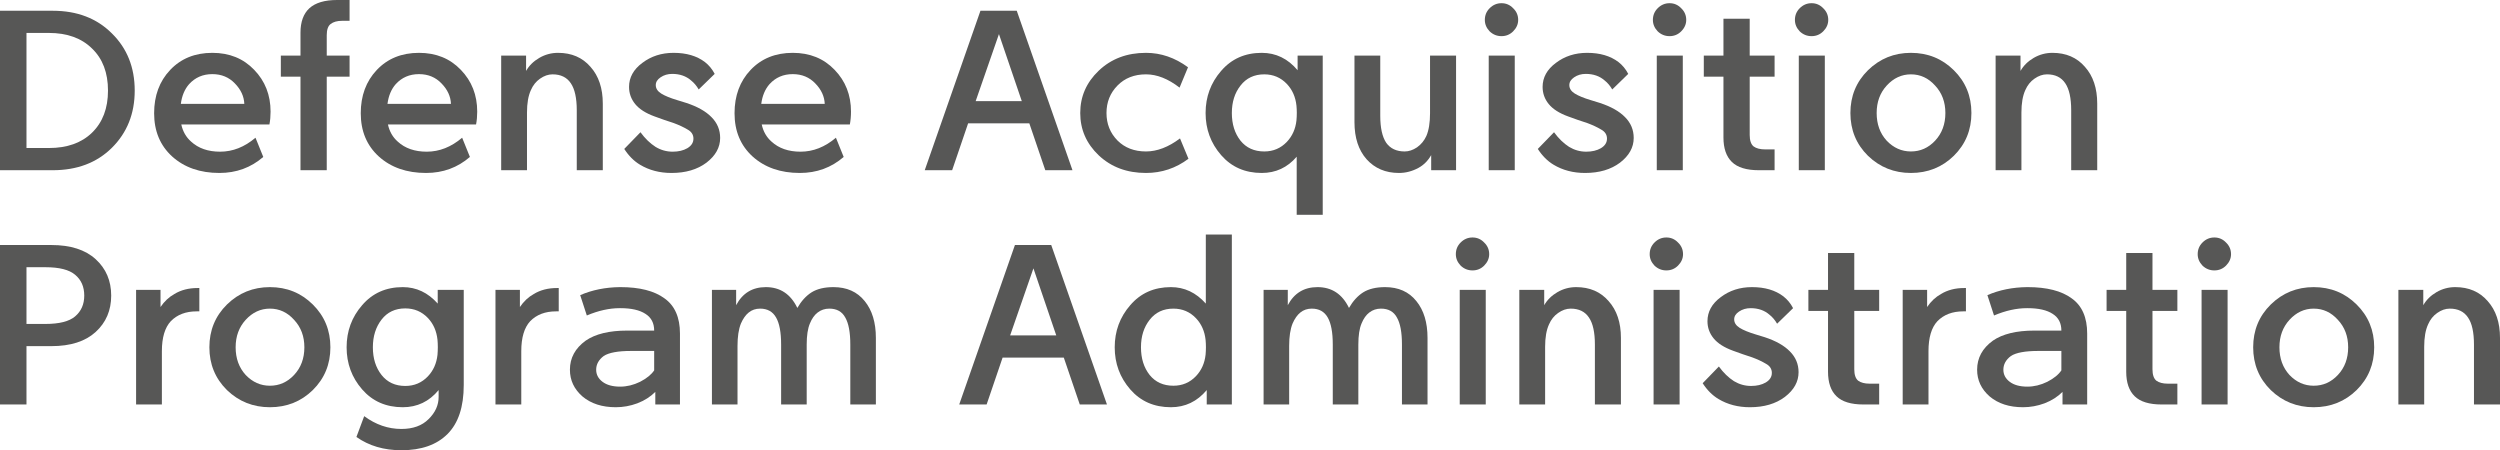
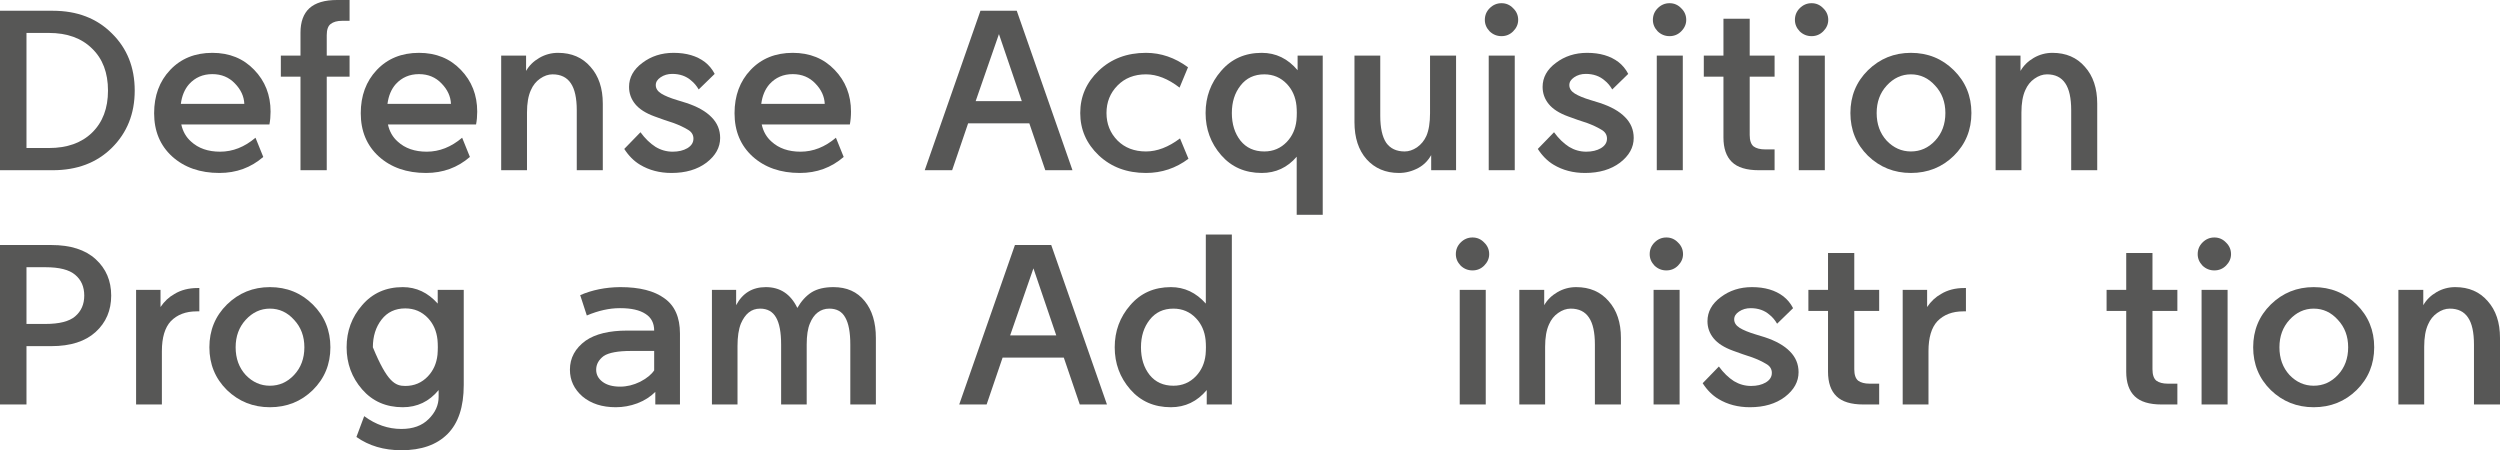
<svg xmlns="http://www.w3.org/2000/svg" width="211" height="38" viewBox="0 0 211 38" fill="none">
  <path d="M9.115 7.646C9.115 6.14 8.666 4.956 7.766 4.093C6.88 3.218 5.666 2.78 4.124 2.78H2.235V12.493H4.124C5.666 12.493 6.88 12.062 7.766 11.199C8.666 10.324 9.115 9.14 9.115 7.646ZM11.37 7.646C11.37 9.59 10.728 11.199 9.443 12.474C8.171 13.735 6.507 14.366 4.452 14.366H0V0.908H4.452C6.507 0.908 8.171 1.545 9.443 2.819C10.728 4.081 11.37 5.69 11.37 7.646Z" fill="#575756" />
  <path d="M15.263 8.766H20.62C20.595 8.136 20.331 7.563 19.83 7.048C19.329 6.52 18.693 6.256 17.922 6.256C17.126 6.256 16.47 6.539 15.957 7.106C15.584 7.53 15.353 8.084 15.263 8.766ZM15.301 10.504C15.43 11.096 15.706 11.579 16.13 11.952C16.747 12.519 17.562 12.802 18.577 12.802C19.644 12.802 20.639 12.409 21.564 11.624L22.22 13.246C21.179 14.147 19.946 14.598 18.52 14.598C16.888 14.598 15.558 14.134 14.53 13.207C13.515 12.28 13.008 11.064 13.008 9.558C13.008 8.078 13.458 6.861 14.357 5.909C15.269 4.943 16.458 4.46 17.922 4.46C19.361 4.46 20.537 4.937 21.449 5.889C22.374 6.842 22.836 8.02 22.836 9.423C22.836 9.809 22.804 10.169 22.74 10.504H15.301Z" fill="#575756" />
  <path d="M25.361 2.761C25.361 1.847 25.611 1.159 26.112 0.695C26.626 0.232 27.404 0 28.444 0H29.504V1.757H28.868C28.457 1.757 28.136 1.847 27.905 2.027C27.686 2.195 27.577 2.51 27.577 2.974V4.692H29.504V6.468H27.577V14.366H25.361V6.468H23.703V4.692H25.361V2.761Z" fill="#575756" />
  <path d="M32.703 8.766H38.061C38.035 8.136 37.772 7.563 37.27 7.048C36.769 6.52 36.133 6.256 35.363 6.256C34.566 6.256 33.911 6.539 33.397 7.106C33.024 7.53 32.793 8.084 32.703 8.766ZM32.742 10.504C32.87 11.096 33.146 11.579 33.57 11.952C34.187 12.519 35.003 12.802 36.018 12.802C37.084 12.802 38.08 12.409 39.005 11.624L39.66 13.246C38.619 14.147 37.386 14.598 35.96 14.598C34.328 14.598 32.999 14.134 31.971 13.207C30.956 12.28 30.448 11.064 30.448 9.558C30.448 8.078 30.898 6.861 31.797 5.909C32.71 4.943 33.898 4.46 35.363 4.46C36.801 4.46 37.977 4.937 38.889 5.889C39.814 6.842 40.277 8.02 40.277 9.423C40.277 9.809 40.245 10.169 40.18 10.504H32.742Z" fill="#575756" />
  <path d="M44.478 9.5V14.366H42.3V4.692H44.401V5.986C44.658 5.535 45.03 5.168 45.519 4.885C46.007 4.602 46.533 4.46 47.099 4.46C48.242 4.46 49.154 4.853 49.835 5.638C50.529 6.411 50.876 7.447 50.876 8.747V14.366H48.679V9.307C48.679 8.277 48.512 7.518 48.178 7.028C47.844 6.526 47.33 6.275 46.636 6.275C46.276 6.275 45.923 6.398 45.576 6.642C45.242 6.874 44.985 7.196 44.806 7.608C44.587 8.084 44.478 8.715 44.478 9.5Z" fill="#575756" />
  <path d="M52.687 12.57L54.056 11.161C54.441 11.688 54.865 12.1 55.328 12.396C55.777 12.667 56.259 12.802 56.773 12.802C57.261 12.802 57.672 12.705 58.006 12.512C58.353 12.306 58.526 12.036 58.526 11.701C58.526 11.367 58.359 11.109 58.026 10.929C57.704 10.736 57.319 10.556 56.869 10.388C56.343 10.221 55.803 10.034 55.25 9.828C54.505 9.558 53.959 9.21 53.612 8.786C53.266 8.361 53.092 7.878 53.092 7.337C53.092 6.539 53.465 5.863 54.21 5.31C54.955 4.744 55.835 4.46 56.85 4.46C57.929 4.46 58.809 4.718 59.49 5.233C59.837 5.503 60.113 5.838 60.319 6.237L58.97 7.55C58.79 7.241 58.578 6.99 58.334 6.797C57.91 6.423 57.377 6.237 56.734 6.237C56.362 6.237 56.034 6.333 55.752 6.526C55.482 6.707 55.347 6.925 55.347 7.183C55.347 7.466 55.501 7.704 55.809 7.897C56.118 8.09 56.574 8.277 57.178 8.457C57.396 8.522 57.647 8.599 57.929 8.689C58.867 8.998 59.574 9.397 60.049 9.886C60.537 10.375 60.781 10.961 60.781 11.643C60.781 12.441 60.396 13.136 59.625 13.729C58.854 14.308 57.871 14.598 56.676 14.598C55.674 14.598 54.788 14.366 54.017 13.902C53.503 13.594 53.06 13.149 52.687 12.57Z" fill="#575756" />
  <path d="M64.25 8.766H69.608C69.582 8.136 69.318 7.563 68.817 7.048C68.316 6.52 67.68 6.256 66.909 6.256C66.113 6.256 65.458 6.539 64.944 7.106C64.571 7.53 64.34 8.084 64.25 8.766ZM64.289 10.504C64.417 11.096 64.693 11.579 65.117 11.952C65.734 12.519 66.55 12.802 67.565 12.802C68.631 12.802 69.627 12.409 70.552 11.624L71.207 13.246C70.166 14.147 68.933 14.598 67.507 14.598C65.875 14.598 64.546 14.134 63.518 13.207C62.503 12.28 61.995 11.064 61.995 9.558C61.995 8.078 62.445 6.861 63.344 5.909C64.257 4.943 65.445 4.46 66.909 4.46C68.348 4.46 69.524 4.937 70.436 5.889C71.361 6.842 71.824 8.02 71.824 9.423C71.824 9.809 71.791 10.169 71.727 10.504H64.289Z" fill="#575756" />
  <path d="M82.346 8.535H86.239L84.311 2.877L82.346 8.535ZM85.814 0.908L90.517 14.366H88.223L86.874 10.408H81.71L80.361 14.366H78.048L82.75 0.908H85.814Z" fill="#575756" />
  <path d="M91.172 9.539C91.172 8.148 91.692 6.958 92.733 5.966C93.786 4.962 95.116 4.46 96.722 4.46C97.981 4.46 99.163 4.866 100.268 5.677L99.555 7.395C98.591 6.649 97.647 6.275 96.722 6.275C95.733 6.275 94.93 6.591 94.313 7.222C93.696 7.852 93.388 8.625 93.388 9.539C93.388 10.453 93.696 11.225 94.313 11.856C94.93 12.474 95.733 12.783 96.722 12.783C97.66 12.783 98.617 12.416 99.593 11.682L100.306 13.4C99.24 14.198 98.045 14.598 96.722 14.598C95.116 14.598 93.786 14.102 92.733 13.111C91.692 12.12 91.172 10.929 91.172 9.539Z" fill="#575756" />
  <path d="M109.422 10.156C109.46 9.732 109.46 9.32 109.422 8.921C109.345 8.187 109.075 7.576 108.612 7.086C108.098 6.546 107.462 6.275 106.704 6.275C105.857 6.275 105.188 6.591 104.7 7.222C104.212 7.839 103.968 8.612 103.968 9.539C103.968 10.478 104.212 11.257 104.7 11.875C105.188 12.48 105.857 12.783 106.704 12.783C107.462 12.783 108.098 12.512 108.612 11.972C109.075 11.482 109.345 10.877 109.422 10.156ZM106.492 14.598C105.079 14.598 103.936 14.095 103.062 13.091C102.189 12.087 101.752 10.903 101.752 9.539C101.752 8.174 102.189 6.99 103.062 5.986C103.936 4.969 105.079 4.46 106.492 4.46C107.687 4.46 108.696 4.95 109.518 5.928V4.692H111.638V18.131H109.441V13.227C108.657 14.141 107.674 14.598 106.492 14.598Z" fill="#575756" />
  <path d="M120.695 9.558V4.692H122.892V14.366H120.792V13.091C120.522 13.568 120.162 13.928 119.712 14.173C119.186 14.456 118.64 14.598 118.074 14.598C116.944 14.598 116.032 14.211 115.338 13.439C114.657 12.667 114.317 11.624 114.317 10.311V4.692H116.494V9.77C116.494 10.787 116.661 11.547 116.995 12.049C117.342 12.538 117.862 12.783 118.556 12.783C118.903 12.783 119.25 12.667 119.597 12.435C119.944 12.19 120.207 11.869 120.387 11.47C120.593 10.993 120.695 10.356 120.695 9.558Z" fill="#575756" />
  <path d="M125.648 14.366V4.692H127.845V14.366H125.648ZM128.134 1.68C128.134 2.04 127.993 2.362 127.71 2.645C127.44 2.916 127.113 3.051 126.727 3.051C126.342 3.051 126.008 2.916 125.725 2.645C125.455 2.362 125.32 2.04 125.32 1.68C125.32 1.294 125.455 0.965 125.725 0.695C126.008 0.412 126.342 0.27 126.727 0.27C127.113 0.27 127.44 0.412 127.71 0.695C127.993 0.965 128.134 1.294 128.134 1.68Z" fill="#575756" />
  <path d="M129.791 12.57L131.16 11.161C131.545 11.688 131.969 12.1 132.431 12.396C132.881 12.667 133.363 12.802 133.877 12.802C134.365 12.802 134.776 12.705 135.11 12.512C135.457 12.306 135.63 12.036 135.63 11.701C135.63 11.367 135.463 11.109 135.129 10.929C134.808 10.736 134.423 10.556 133.973 10.388C133.446 10.221 132.907 10.034 132.354 9.828C131.609 9.558 131.063 9.21 130.716 8.786C130.369 8.361 130.196 7.878 130.196 7.337C130.196 6.539 130.569 5.863 131.314 5.31C132.059 4.744 132.939 4.46 133.954 4.46C135.033 4.46 135.913 4.718 136.594 5.233C136.941 5.503 137.217 5.838 137.423 6.237L136.074 7.55C135.894 7.241 135.682 6.99 135.438 6.797C135.014 6.423 134.481 6.237 133.838 6.237C133.466 6.237 133.138 6.333 132.855 6.526C132.586 6.707 132.451 6.925 132.451 7.183C132.451 7.466 132.605 7.704 132.913 7.897C133.222 8.09 133.678 8.277 134.281 8.457C134.5 8.522 134.75 8.599 135.033 8.689C135.971 8.998 136.678 9.397 137.153 9.886C137.641 10.375 137.885 10.961 137.885 11.643C137.885 12.441 137.5 13.136 136.729 13.729C135.958 14.308 134.975 14.598 133.78 14.598C132.778 14.598 131.892 14.366 131.121 13.902C130.607 13.594 130.164 13.149 129.791 12.57Z" fill="#575756" />
  <path d="M139.832 14.366V4.692H142.028V14.366H139.832ZM142.318 1.68C142.318 2.04 142.176 2.362 141.894 2.645C141.624 2.916 141.296 3.051 140.911 3.051C140.525 3.051 140.191 2.916 139.909 2.645C139.639 2.362 139.504 2.04 139.504 1.68C139.504 1.294 139.639 0.965 139.909 0.695C140.191 0.412 140.525 0.27 140.911 0.27C141.296 0.27 141.624 0.412 141.894 0.695C142.176 0.965 142.318 1.294 142.318 1.68Z" fill="#575756" />
  <path d="M147.675 1.583V4.692H149.775V6.468H147.675V11.392C147.675 11.856 147.784 12.178 148.003 12.358C148.234 12.525 148.555 12.609 148.966 12.609H149.775V14.366H148.446C147.405 14.366 146.647 14.134 146.172 13.671C145.696 13.207 145.459 12.519 145.459 11.605V6.468H143.801V4.692H145.459V1.583H147.675Z" fill="#575756" />
  <path d="M151.818 14.366V4.692H154.015V14.366H151.818ZM154.304 1.68C154.304 2.04 154.163 2.362 153.88 2.645C153.61 2.916 153.283 3.051 152.897 3.051C152.512 3.051 152.178 2.916 151.895 2.645C151.626 2.362 151.491 2.04 151.491 1.68C151.491 1.294 151.626 0.965 151.895 0.695C152.178 0.412 152.512 0.27 152.897 0.27C153.283 0.27 153.61 0.412 153.88 0.695C154.163 0.965 154.304 1.294 154.304 1.68Z" fill="#575756" />
  <path d="M161.28 14.598C159.867 14.598 158.66 14.115 157.657 13.149C156.668 12.171 156.174 10.967 156.174 9.539C156.174 8.11 156.668 6.906 157.657 5.928C158.66 4.95 159.867 4.46 161.28 4.46C162.706 4.46 163.914 4.95 164.903 5.928C165.893 6.906 166.387 8.11 166.387 9.539C166.387 10.967 165.893 12.171 164.903 13.149C163.914 14.115 162.706 14.598 161.28 14.598ZM161.28 12.783C162.077 12.783 162.758 12.48 163.323 11.875C163.901 11.257 164.19 10.478 164.19 9.539C164.19 8.612 163.901 7.839 163.323 7.222C162.758 6.591 162.077 6.275 161.28 6.275C160.497 6.275 159.816 6.591 159.238 7.222C158.672 7.839 158.39 8.612 158.39 9.539C158.39 10.478 158.672 11.257 159.238 11.875C159.816 12.48 160.497 12.783 161.28 12.783Z" fill="#575756" />
  <path d="M170.608 9.5V14.366H168.43V4.692H170.531V5.986C170.788 5.535 171.16 5.168 171.648 4.885C172.136 4.602 172.663 4.46 173.229 4.46C174.372 4.46 175.284 4.853 175.965 5.638C176.659 6.411 177.006 7.447 177.006 8.747V14.366H174.809V9.307C174.809 8.277 174.642 7.518 174.308 7.028C173.974 6.526 173.46 6.275 172.766 6.275C172.406 6.275 172.053 6.398 171.706 6.642C171.372 6.874 171.115 7.196 170.935 7.608C170.717 8.084 170.608 8.715 170.608 9.5Z" fill="#575756" />
  <path d="M7.111 24.947C7.111 24.201 6.854 23.615 6.34 23.19C5.839 22.765 5.004 22.553 3.835 22.553H2.235V27.341H3.835C5.004 27.341 5.839 27.129 6.34 26.704C6.854 26.267 7.111 25.681 7.111 24.947ZM9.385 24.947C9.385 26.196 8.948 27.219 8.075 28.017C7.201 28.815 5.955 29.214 4.336 29.214H2.235V34.138H0V20.68H4.336C5.955 20.68 7.201 21.079 8.075 21.877C8.948 22.675 9.385 23.698 9.385 24.947Z" fill="#575756" />
  <path d="M11.486 34.138V24.464H13.548V25.913C13.869 25.436 14.261 25.069 14.723 24.812C15.276 24.477 15.924 24.31 16.67 24.31H16.824V26.279H16.593C15.68 26.279 14.954 26.556 14.415 27.11C13.914 27.65 13.663 28.494 13.663 29.639V34.138H11.486Z" fill="#575756" />
  <path d="M22.779 34.37C21.365 34.37 20.158 33.887 19.155 32.922C18.166 31.943 17.672 30.74 17.672 29.311C17.672 27.882 18.166 26.678 19.155 25.7C20.158 24.722 21.365 24.233 22.779 24.233C24.205 24.233 25.412 24.722 26.401 25.7C27.391 26.678 27.885 27.882 27.885 29.311C27.885 30.74 27.391 31.943 26.401 32.922C25.412 33.887 24.205 34.37 22.779 34.37ZM22.779 32.555C23.575 32.555 24.256 32.252 24.821 31.647C25.399 31.029 25.689 30.251 25.689 29.311C25.689 28.384 25.399 27.612 24.821 26.994C24.256 26.363 23.575 26.048 22.779 26.048C21.995 26.048 21.314 26.363 20.736 26.994C20.171 27.612 19.888 28.384 19.888 29.311C19.888 30.251 20.171 31.029 20.736 31.647C21.314 32.252 21.995 32.555 22.779 32.555Z" fill="#575756" />
-   <path d="M36.924 29.948C36.962 29.511 36.962 29.086 36.924 28.674C36.846 27.94 36.577 27.329 36.114 26.839C35.6 26.299 34.964 26.029 34.206 26.029C33.358 26.029 32.69 26.344 32.202 26.975C31.714 27.605 31.47 28.384 31.47 29.311C31.47 30.251 31.714 31.029 32.202 31.647C32.69 32.265 33.358 32.574 34.206 32.574C34.964 32.574 35.6 32.304 36.114 31.763C36.577 31.274 36.846 30.669 36.924 29.948ZM33.879 38C32.401 38 31.136 37.627 30.082 36.88L30.738 35.123C31.714 35.844 32.761 36.204 33.879 36.204C34.855 36.204 35.62 35.928 36.172 35.374C36.737 34.821 37.02 34.196 37.02 33.501V32.922C36.223 33.887 35.215 34.37 33.994 34.37C32.581 34.37 31.438 33.868 30.564 32.864C29.69 31.86 29.254 30.675 29.254 29.311C29.254 27.947 29.69 26.762 30.564 25.758C31.438 24.741 32.581 24.233 33.994 24.233C35.138 24.233 36.121 24.696 36.943 25.623V24.464H39.14V32.497C39.14 34.338 38.684 35.715 37.772 36.629C36.859 37.543 35.562 38 33.879 38Z" fill="#575756" />
-   <path d="M41.818 34.138V24.464H43.88V25.913C44.202 25.436 44.593 25.069 45.056 24.812C45.608 24.477 46.257 24.31 47.002 24.31H47.157V26.279H46.925C46.013 26.279 45.287 26.556 44.748 27.11C44.247 27.65 43.996 28.494 43.996 29.639V34.138H41.818Z" fill="#575756" />
+   <path d="M36.924 29.948C36.962 29.511 36.962 29.086 36.924 28.674C36.846 27.94 36.577 27.329 36.114 26.839C35.6 26.299 34.964 26.029 34.206 26.029C33.358 26.029 32.69 26.344 32.202 26.975C31.714 27.605 31.47 28.384 31.47 29.311C32.69 32.265 33.358 32.574 34.206 32.574C34.964 32.574 35.6 32.304 36.114 31.763C36.577 31.274 36.846 30.669 36.924 29.948ZM33.879 38C32.401 38 31.136 37.627 30.082 36.88L30.738 35.123C31.714 35.844 32.761 36.204 33.879 36.204C34.855 36.204 35.62 35.928 36.172 35.374C36.737 34.821 37.02 34.196 37.02 33.501V32.922C36.223 33.887 35.215 34.37 33.994 34.37C32.581 34.37 31.438 33.868 30.564 32.864C29.69 31.86 29.254 30.675 29.254 29.311C29.254 27.947 29.69 26.762 30.564 25.758C31.438 24.741 32.581 24.233 33.994 24.233C35.138 24.233 36.121 24.696 36.943 25.623V24.464H39.14V32.497C39.14 34.338 38.684 35.715 37.772 36.629C36.859 37.543 35.562 38 33.879 38Z" fill="#575756" />
  <path d="M52.938 27.901C53.67 27.901 54.428 27.901 55.212 27.901C55.212 27.271 54.968 26.801 54.48 26.492C53.991 26.17 53.285 26.009 52.36 26.009H52.302C51.428 26.009 50.503 26.215 49.527 26.627L48.968 24.909C49.983 24.471 51.101 24.246 52.321 24.233H52.36C53.978 24.233 55.218 24.548 56.079 25.179C56.953 25.797 57.389 26.788 57.389 28.152V34.138H55.308V33.076C54.897 33.488 54.39 33.81 53.786 34.042C53.195 34.261 52.591 34.37 51.974 34.37C50.818 34.37 49.88 34.067 49.161 33.462C48.454 32.844 48.101 32.092 48.101 31.203C48.101 30.212 48.544 29.395 49.431 28.751C50.253 28.185 51.422 27.901 52.938 27.901ZM52.34 32.632C52.906 32.632 53.465 32.497 54.017 32.227C54.569 31.943 54.968 31.622 55.212 31.261V29.62C54.492 29.62 53.844 29.62 53.266 29.62C52.161 29.62 51.39 29.762 50.953 30.045C50.529 30.366 50.317 30.753 50.317 31.203C50.317 31.615 50.497 31.956 50.857 32.227C51.216 32.497 51.711 32.632 52.34 32.632Z" fill="#575756" />
  <path d="M70.34 24.233C71.47 24.233 72.35 24.625 72.98 25.411C73.609 26.183 73.924 27.219 73.924 28.519V34.138H71.766V29.079C71.766 28.049 71.624 27.29 71.342 26.801C71.072 26.299 70.622 26.048 69.993 26.048C69.62 26.048 69.293 26.157 69.01 26.376C68.74 26.582 68.522 26.891 68.355 27.303C68.175 27.728 68.085 28.32 68.085 29.079V34.138H65.927V29.079C65.927 28.049 65.785 27.29 65.503 26.801C65.22 26.299 64.77 26.048 64.154 26.048C63.781 26.048 63.46 26.157 63.19 26.376C62.933 26.582 62.715 26.891 62.535 27.303C62.342 27.779 62.246 28.41 62.246 29.195V29.176V34.138H60.087V24.464H62.13V25.758C62.67 24.741 63.505 24.233 64.635 24.233C65.843 24.233 66.73 24.818 67.295 25.99C67.629 25.411 68.027 24.973 68.49 24.677C68.965 24.381 69.582 24.233 70.34 24.233Z" fill="#575756" />
  <path d="M85.256 28.307H89.148L87.221 22.649L85.256 28.307ZM88.724 20.68L93.427 34.138H91.133L89.784 30.18H84.62L83.271 34.138H80.958L85.66 20.68H88.724Z" fill="#575756" />
  <path d="M98.823 24.233C99.966 24.233 100.949 24.696 101.771 25.623V19.792H103.968V34.138H101.848V32.922C101.039 33.887 100.03 34.37 98.823 34.37C97.409 34.37 96.266 33.868 95.392 32.864C94.519 31.86 94.082 30.675 94.082 29.311C94.082 27.947 94.519 26.762 95.392 25.758C96.266 24.741 97.409 24.233 98.823 24.233ZM101.752 29.929C101.79 29.504 101.79 29.092 101.752 28.693C101.675 27.959 101.405 27.348 100.942 26.859C100.428 26.318 99.793 26.048 99.034 26.048C98.187 26.048 97.519 26.363 97.03 26.994C96.542 27.612 96.298 28.384 96.298 29.311C96.298 30.251 96.542 31.029 97.03 31.647C97.519 32.252 98.187 32.555 99.034 32.555C99.793 32.555 100.428 32.285 100.942 31.744C101.405 31.255 101.675 30.65 101.752 29.929Z" fill="#575756" />
-   <path d="M116.899 24.233C118.029 24.233 118.91 24.625 119.539 25.411C120.169 26.183 120.483 27.219 120.483 28.519V34.138H118.325V29.079C118.325 28.049 118.184 27.29 117.901 26.801C117.631 26.299 117.182 26.048 116.552 26.048C116.179 26.048 115.852 26.157 115.569 26.376C115.299 26.582 115.081 26.891 114.914 27.303C114.734 27.728 114.644 28.32 114.644 29.079V34.138H112.486V29.079C112.486 28.049 112.344 27.29 112.062 26.801C111.779 26.299 111.33 26.048 110.713 26.048C110.34 26.048 110.019 26.157 109.749 26.376C109.492 26.582 109.274 26.891 109.094 27.303C108.901 27.779 108.805 28.41 108.805 29.195V29.176V34.138H106.647V24.464H108.689V25.758C109.229 24.741 110.064 24.233 111.195 24.233C112.402 24.233 113.289 24.818 113.854 25.99C114.188 25.411 114.586 24.973 115.049 24.677C115.524 24.381 116.141 24.233 116.899 24.233Z" fill="#575756" />
  <path d="M123.201 34.138V24.464H125.397V34.138H123.201ZM125.687 21.452C125.687 21.813 125.545 22.134 125.263 22.418C124.993 22.688 124.665 22.823 124.28 22.823C123.894 22.823 123.56 22.688 123.278 22.418C123.008 22.134 122.873 21.813 122.873 21.452C122.873 21.066 123.008 20.738 123.278 20.468C123.56 20.184 123.894 20.043 124.28 20.043C124.665 20.043 124.993 20.184 125.263 20.468C125.545 20.738 125.687 21.066 125.687 21.452Z" fill="#575756" />
  <path d="M130.408 29.272V34.138H128.23V24.464H130.331V25.758C130.588 25.308 130.96 24.941 131.449 24.657C131.937 24.374 132.464 24.233 133.029 24.233C134.172 24.233 135.084 24.625 135.765 25.411C136.459 26.183 136.806 27.219 136.806 28.519V34.138H134.609V29.079C134.609 28.049 134.442 27.29 134.108 26.801C133.774 26.299 133.26 26.048 132.566 26.048C132.207 26.048 131.853 26.17 131.506 26.415C131.172 26.646 130.915 26.968 130.736 27.38C130.517 27.856 130.408 28.487 130.408 29.272Z" fill="#575756" />
  <path d="M139.562 34.138V24.464H141.759V34.138H139.562ZM142.048 21.452C142.048 21.813 141.906 22.134 141.624 22.418C141.354 22.688 141.026 22.823 140.641 22.823C140.256 22.823 139.922 22.688 139.639 22.418C139.369 22.134 139.234 21.813 139.234 21.452C139.234 21.066 139.369 20.738 139.639 20.468C139.922 20.184 140.256 20.043 140.641 20.043C141.026 20.043 141.354 20.184 141.624 20.468C141.906 20.738 142.048 21.066 142.048 21.452Z" fill="#575756" />
  <path d="M143.705 32.343L145.073 30.933C145.459 31.461 145.883 31.873 146.345 32.169C146.795 32.439 147.277 32.574 147.791 32.574C148.279 32.574 148.69 32.478 149.024 32.285C149.371 32.079 149.544 31.808 149.544 31.474C149.544 31.139 149.377 30.881 149.043 30.701C148.722 30.508 148.337 30.328 147.887 30.161C147.36 29.993 146.821 29.807 146.268 29.601C145.523 29.33 144.977 28.983 144.63 28.558C144.283 28.133 144.11 27.65 144.11 27.11C144.11 26.312 144.482 25.636 145.228 25.082C145.973 24.516 146.853 24.233 147.868 24.233C148.947 24.233 149.827 24.49 150.508 25.005C150.855 25.275 151.131 25.61 151.336 26.009L149.987 27.322C149.808 27.013 149.596 26.762 149.352 26.569C148.928 26.196 148.394 26.009 147.752 26.009C147.379 26.009 147.052 26.106 146.769 26.299C146.499 26.479 146.365 26.698 146.365 26.955C146.365 27.238 146.519 27.477 146.827 27.67C147.135 27.863 147.591 28.049 148.195 28.23C148.414 28.294 148.664 28.371 148.947 28.461C149.885 28.77 150.591 29.169 151.067 29.659C151.555 30.148 151.799 30.733 151.799 31.416C151.799 32.214 151.414 32.909 150.643 33.501C149.872 34.08 148.889 34.37 147.694 34.37C146.692 34.37 145.806 34.138 145.035 33.675C144.521 33.366 144.078 32.922 143.705 32.343Z" fill="#575756" />
  <path d="M156.501 21.356V24.464H158.602V26.241H156.501V31.165C156.501 31.628 156.61 31.95 156.829 32.13C157.06 32.297 157.381 32.381 157.792 32.381H158.602V34.138H157.272C156.231 34.138 155.473 33.907 154.998 33.443C154.523 32.98 154.285 32.291 154.285 31.377V26.241H152.628V24.464H154.285V21.356H156.501Z" fill="#575756" />
  <path d="M160.587 34.138V24.464H162.649V25.913C162.97 25.436 163.362 25.069 163.824 24.812C164.377 24.477 165.025 24.31 165.771 24.31H165.925V26.279H165.693C164.781 26.279 164.055 26.556 163.516 27.11C163.015 27.65 162.764 28.494 162.764 29.639V34.138H160.587Z" fill="#575756" />
-   <path d="M171.706 27.901C172.438 27.901 173.196 27.901 173.98 27.901C173.98 27.271 173.736 26.801 173.248 26.492C172.76 26.17 172.053 26.009 171.128 26.009H171.07C170.197 26.009 169.271 26.215 168.295 26.627L167.736 24.909C168.751 24.471 169.869 24.246 171.089 24.233H171.128C172.747 24.233 173.987 24.548 174.847 25.179C175.721 25.797 176.158 26.788 176.158 28.152V34.138H174.076V33.076C173.665 33.488 173.158 33.81 172.554 34.042C171.963 34.261 171.359 34.37 170.743 34.37C169.586 34.37 168.648 34.067 167.929 33.462C167.222 32.844 166.869 32.092 166.869 31.203C166.869 30.212 167.312 29.395 168.199 28.751C169.021 28.185 170.19 27.901 171.706 27.901ZM171.109 32.632C171.674 32.632 172.233 32.497 172.785 32.227C173.338 31.943 173.736 31.622 173.98 31.261V29.62C173.261 29.62 172.612 29.62 172.034 29.62C170.929 29.62 170.158 29.762 169.721 30.045C169.297 30.366 169.085 30.753 169.085 31.203C169.085 31.615 169.265 31.956 169.625 32.227C169.985 32.497 170.479 32.632 171.109 32.632Z" fill="#575756" />
  <path d="M181.669 21.356V24.464H183.77V26.241H181.669V31.165C181.669 31.628 181.778 31.95 181.997 32.13C182.228 32.297 182.549 32.381 182.96 32.381H183.77V34.138H182.44C181.399 34.138 180.641 33.907 180.166 33.443C179.691 32.98 179.453 32.291 179.453 31.377V26.241H177.796V24.464H179.453V21.356H181.669Z" fill="#575756" />
  <path d="M185.813 34.138V24.464H188.009V34.138H185.813ZM188.299 21.452C188.299 21.813 188.157 22.134 187.875 22.418C187.605 22.688 187.277 22.823 186.892 22.823C186.506 22.823 186.172 22.688 185.89 22.418C185.62 22.134 185.485 21.813 185.485 21.452C185.485 21.066 185.62 20.738 185.89 20.468C186.172 20.184 186.506 20.043 186.892 20.043C187.277 20.043 187.605 20.184 187.875 20.468C188.157 20.738 188.299 21.066 188.299 21.452Z" fill="#575756" />
  <path d="M195.275 34.37C193.862 34.37 192.654 33.887 191.652 32.922C190.662 31.943 190.168 30.74 190.168 29.311C190.168 27.882 190.662 26.678 191.652 25.7C192.654 24.722 193.862 24.233 195.275 24.233C196.701 24.233 197.908 24.722 198.898 25.7C199.887 26.678 200.382 27.882 200.382 29.311C200.382 30.74 199.887 31.943 198.898 32.922C197.908 33.887 196.701 34.37 195.275 34.37ZM195.275 32.555C196.071 32.555 196.752 32.252 197.317 31.647C197.896 31.029 198.185 30.251 198.185 29.311C198.185 28.384 197.896 27.612 197.317 26.994C196.752 26.363 196.071 26.048 195.275 26.048C194.491 26.048 193.81 26.363 193.232 26.994C192.667 27.612 192.384 28.384 192.384 29.311C192.384 30.251 192.667 31.029 193.232 31.647C193.81 32.252 194.491 32.555 195.275 32.555Z" fill="#575756" />
  <path d="M204.602 29.272V34.138H202.424V24.464H204.525V25.758C204.782 25.308 205.154 24.941 205.643 24.657C206.131 24.374 206.658 24.233 207.223 24.233C208.366 24.233 209.278 24.625 209.959 25.411C210.653 26.183 211 27.219 211 28.519V34.138H208.803V29.079C208.803 28.049 208.636 27.29 208.302 26.801C207.968 26.299 207.454 26.048 206.76 26.048C206.401 26.048 206.047 26.17 205.7 26.415C205.366 26.646 205.109 26.968 204.93 27.38C204.711 27.856 204.602 28.487 204.602 29.272Z" fill="#575756" />
</svg>